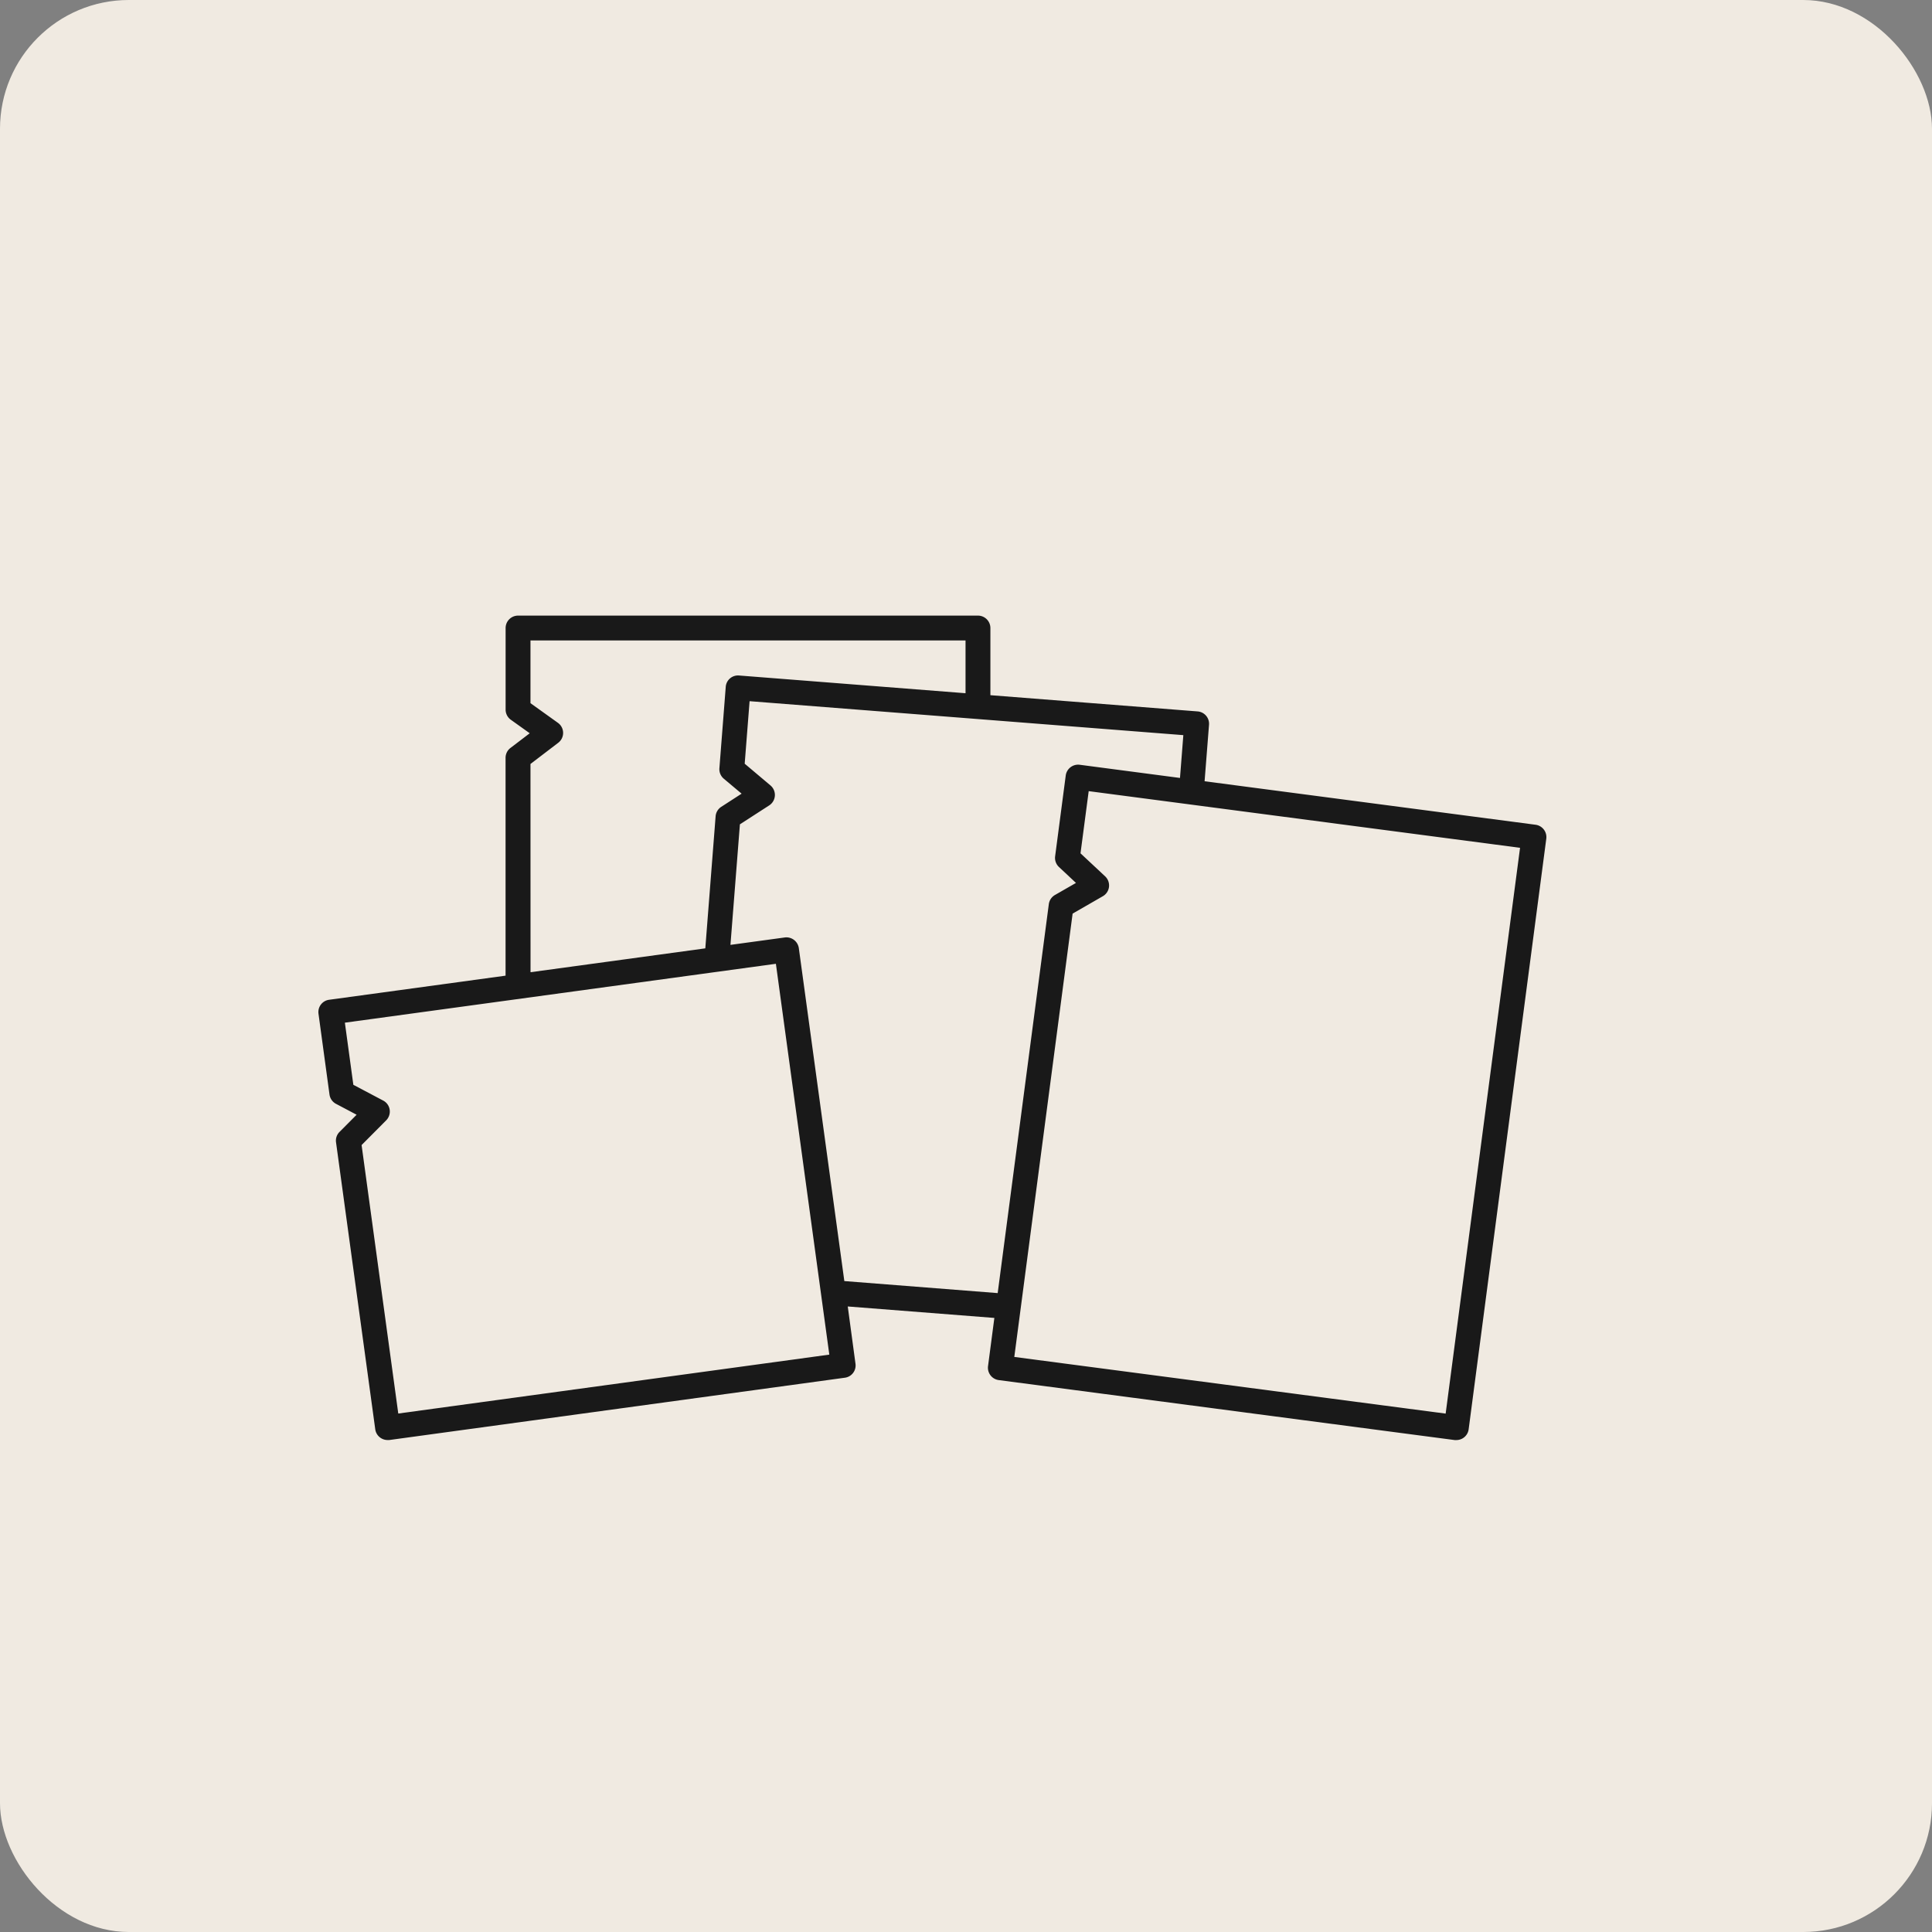
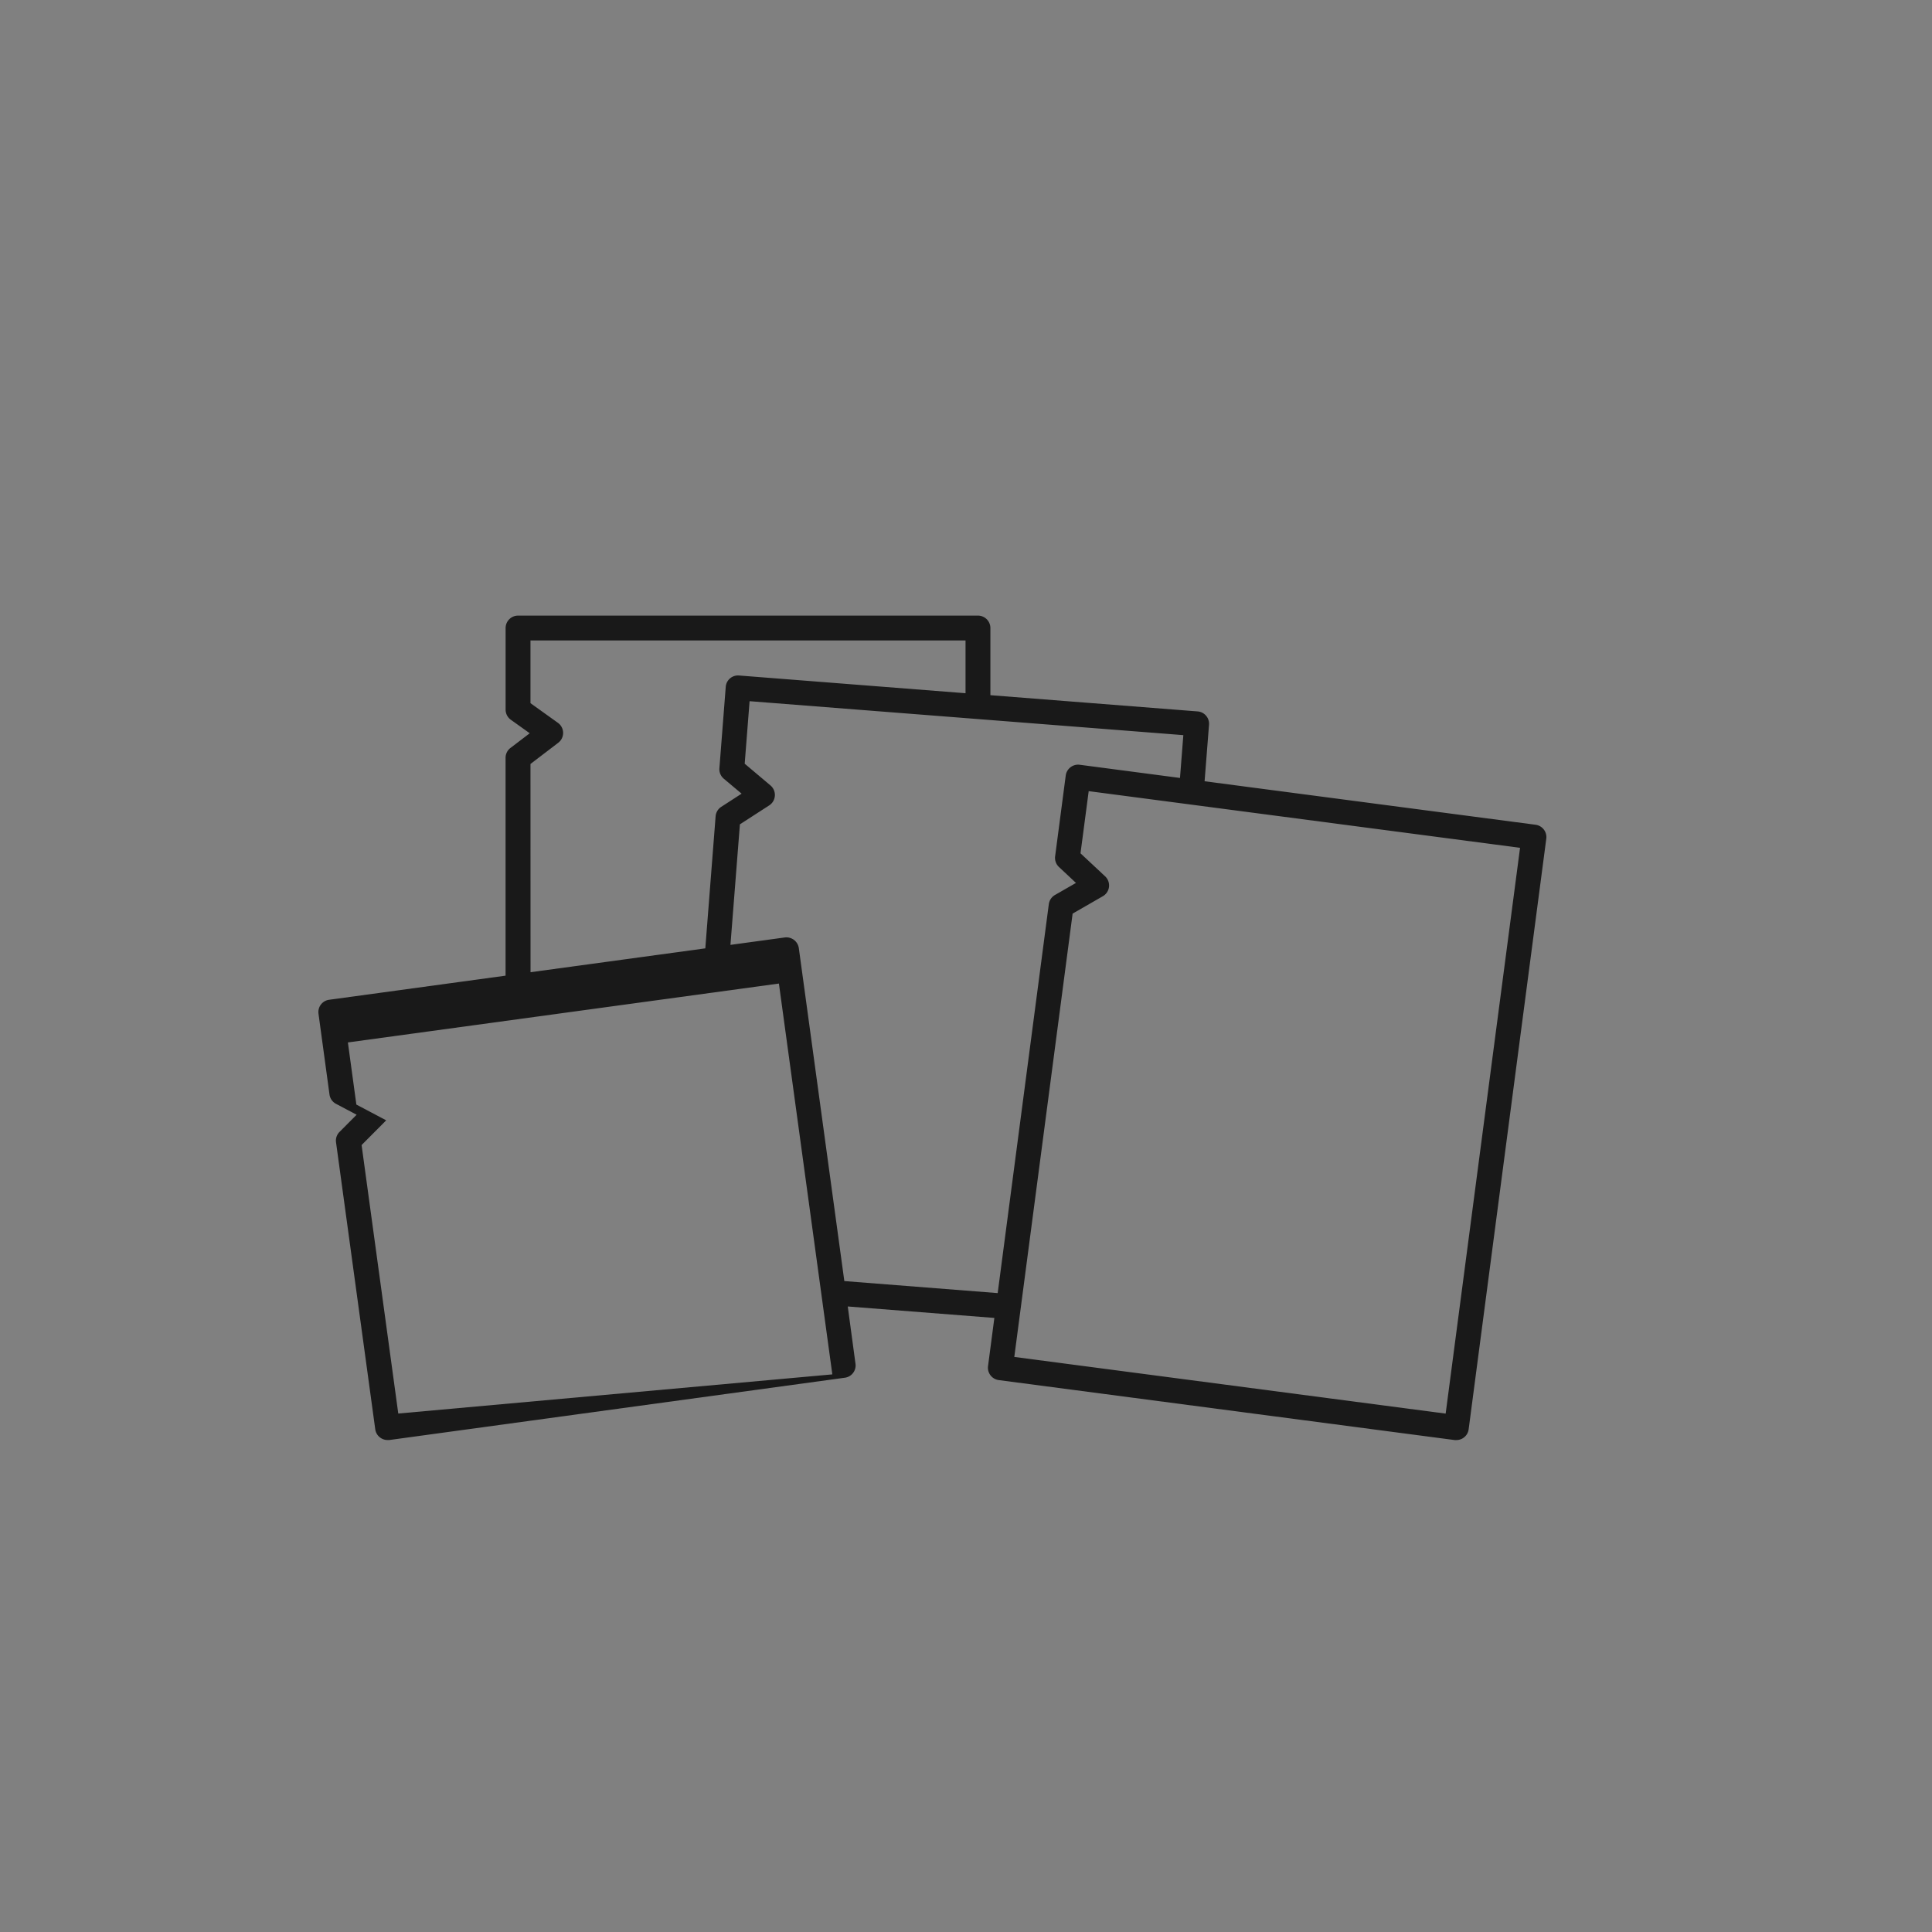
<svg xmlns="http://www.w3.org/2000/svg" width="75" height="75" viewBox="0 0 75 75">
  <rect x="0" y="0" width="75" height="75" fill="#808080" stroke="none" />
  <g id="Group_83722" data-name="Group 83722" transform="translate(3778 5950)">
-     <rect id="Rectangle_22935" data-name="Rectangle 22935" width="75" height="75" rx="5" transform="translate(-3778 -5950)" fill="#f0eae1" />
-     <path id="Path_484265" data-name="Path 484265" d="M3542.6,2041.369l-12.851-1.689.172-2.193a.482.482,0,0,0-.443-.518l-8.044-.63v-2.606a.483.483,0,0,0-.482-.483h-17.854a.483.483,0,0,0-.483.483v3.165a.484.484,0,0,0,.2.393l.736.526-.749.571a.482.482,0,0,0-.189.384v8.455l-6.85.936a.481.481,0,0,0-.412.543l.427,3.135a.482.482,0,0,0,.253.362l.8.423-.664.667a.477.477,0,0,0-.135.405l1.522,11.137a.482.482,0,0,0,.185.319.488.488,0,0,0,.292.1.527.527,0,0,0,.065,0l17.688-2.419a.48.48,0,0,0,.413-.542l-.3-2.224,5.691.445-.246,1.872a.484.484,0,0,0,.416.541l17.7,2.328a.5.5,0,0,0,.063,0,.481.481,0,0,0,.479-.419l3.013-22.921A.484.484,0,0,0,3542.6,2041.369Zm-39.02-2.36,1.077-.822a.481.481,0,0,0-.012-.775l-1.065-.763v-2.434h16.889v2.048l-8.79-.688a.477.477,0,0,0-.519.443l-.246,3.155a.483.483,0,0,0,.169.407l.693.582-.79.511a.483.483,0,0,0-.219.368l-.4,5.126-6.785.926Zm-5.132,25.216-1.424-10.422.955-.96a.484.484,0,0,0,.135-.413.478.478,0,0,0-.252-.354l-1.158-.612-.329-2.412,16.732-2.286,2.074,15.172Zm17.316-5.142-1.767-12.926a.487.487,0,0,0-.543-.413l-2.111.288.367-4.68,1.138-.735a.483.483,0,0,0,.048-.775l-1-.843.19-2.427,16.838,1.318-.13,1.662-3.893-.512a.485.485,0,0,0-.542.416l-.412,3.137a.484.484,0,0,0,.148.415l.661.619-.815.468a.483.483,0,0,0-.239.355l-1.985,15.1Zm23.343,5.145-16.745-2.2,2.264-17.21,1.173-.675a.482.482,0,0,0,.239-.363.487.487,0,0,0-.149-.408l-.957-.894.318-2.414,16.745,2.2Z" transform="translate(-7260.987 -7959.352)" fill="#191919" />
+     <path id="Path_484265" data-name="Path 484265" d="M3542.6,2041.369l-12.851-1.689.172-2.193a.482.482,0,0,0-.443-.518l-8.044-.63v-2.606a.483.483,0,0,0-.482-.483h-17.854a.483.483,0,0,0-.483.483v3.165a.484.484,0,0,0,.2.393l.736.526-.749.571a.482.482,0,0,0-.189.384v8.455l-6.85.936a.481.481,0,0,0-.412.543l.427,3.135a.482.482,0,0,0,.253.362l.8.423-.664.667a.477.477,0,0,0-.135.405l1.522,11.137a.482.482,0,0,0,.185.319.488.488,0,0,0,.292.1.527.527,0,0,0,.065,0l17.688-2.419a.48.48,0,0,0,.413-.542l-.3-2.224,5.691.445-.246,1.872a.484.484,0,0,0,.416.541l17.7,2.328a.5.5,0,0,0,.063,0,.481.481,0,0,0,.479-.419l3.013-22.921A.484.484,0,0,0,3542.6,2041.369Zm-39.02-2.36,1.077-.822a.481.481,0,0,0-.012-.775l-1.065-.763v-2.434h16.889v2.048l-8.79-.688a.477.477,0,0,0-.519.443l-.246,3.155a.483.483,0,0,0,.169.407l.693.582-.79.511a.483.483,0,0,0-.219.368l-.4,5.126-6.785.926Zm-5.132,25.216-1.424-10.422.955-.96l-1.158-.612-.329-2.412,16.732-2.286,2.074,15.172Zm17.316-5.142-1.767-12.926a.487.487,0,0,0-.543-.413l-2.111.288.367-4.68,1.138-.735a.483.483,0,0,0,.048-.775l-1-.843.19-2.427,16.838,1.318-.13,1.662-3.893-.512a.485.485,0,0,0-.542.416l-.412,3.137a.484.484,0,0,0,.148.415l.661.619-.815.468a.483.483,0,0,0-.239.355l-1.985,15.1Zm23.343,5.145-16.745-2.2,2.264-17.21,1.173-.675a.482.482,0,0,0,.239-.363.487.487,0,0,0-.149-.408l-.957-.894.318-2.414,16.745,2.2Z" transform="translate(-7260.987 -7959.352)" fill="#191919" />
  </g>
</svg>